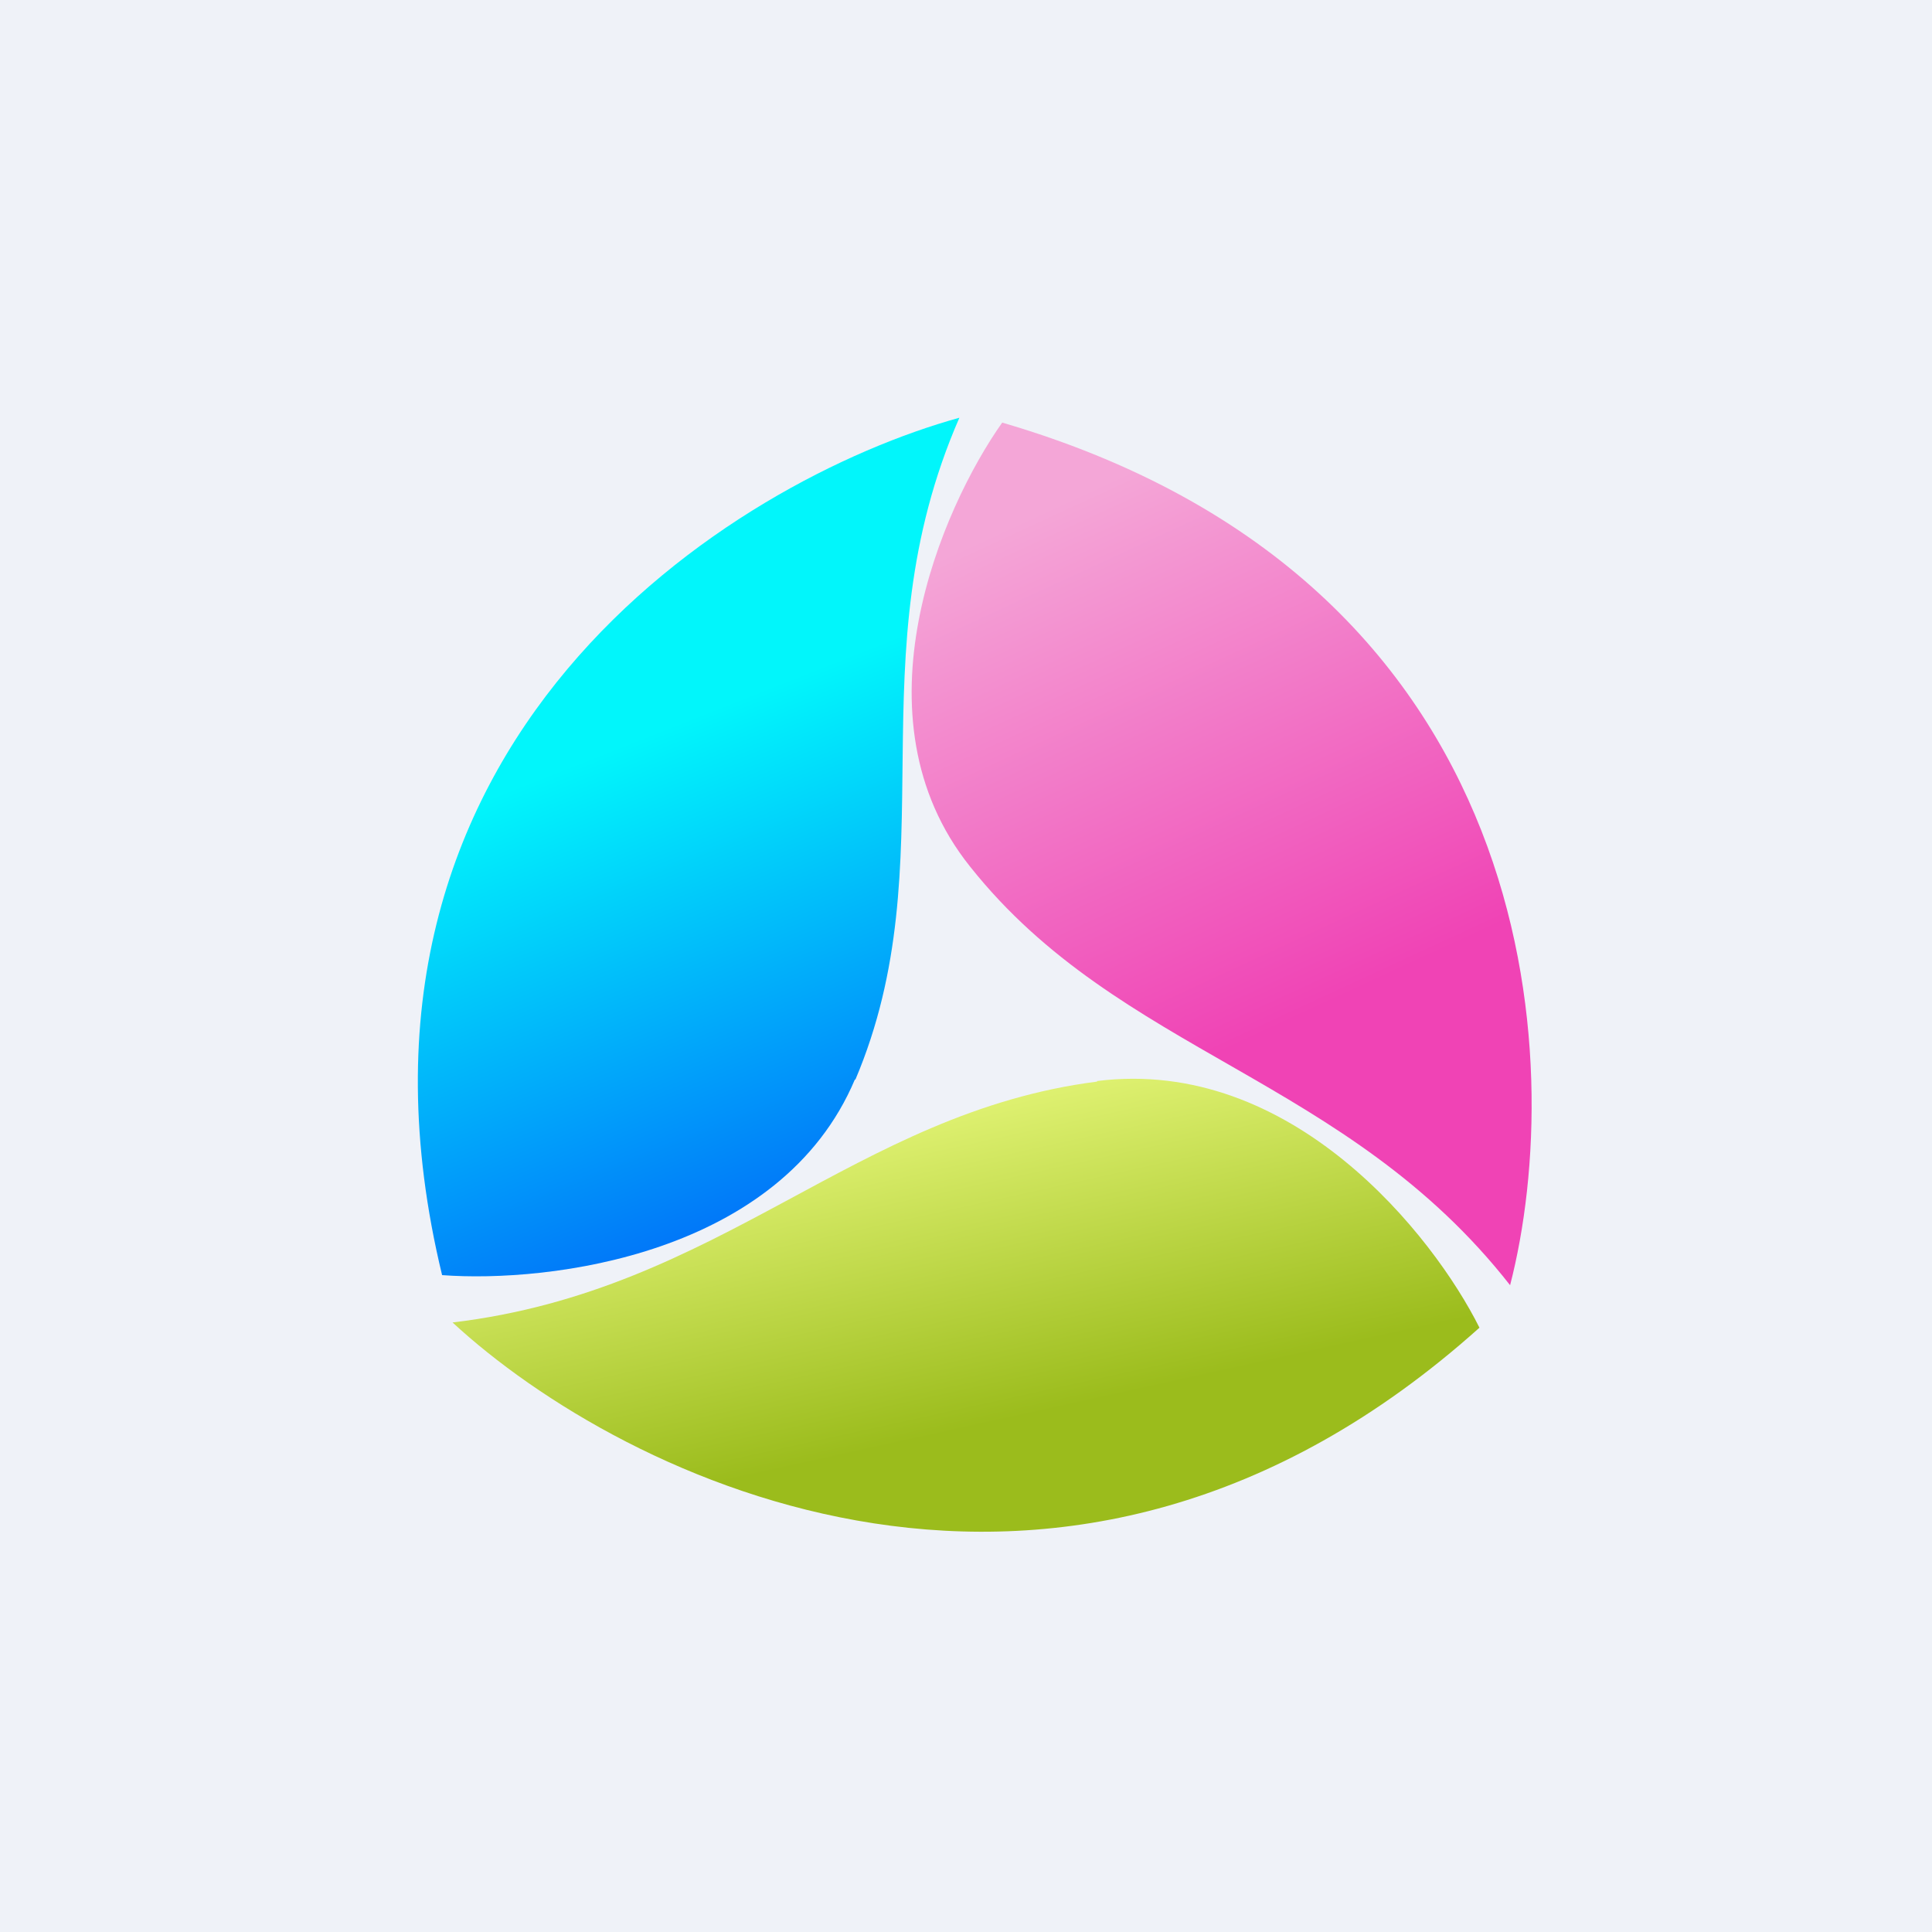
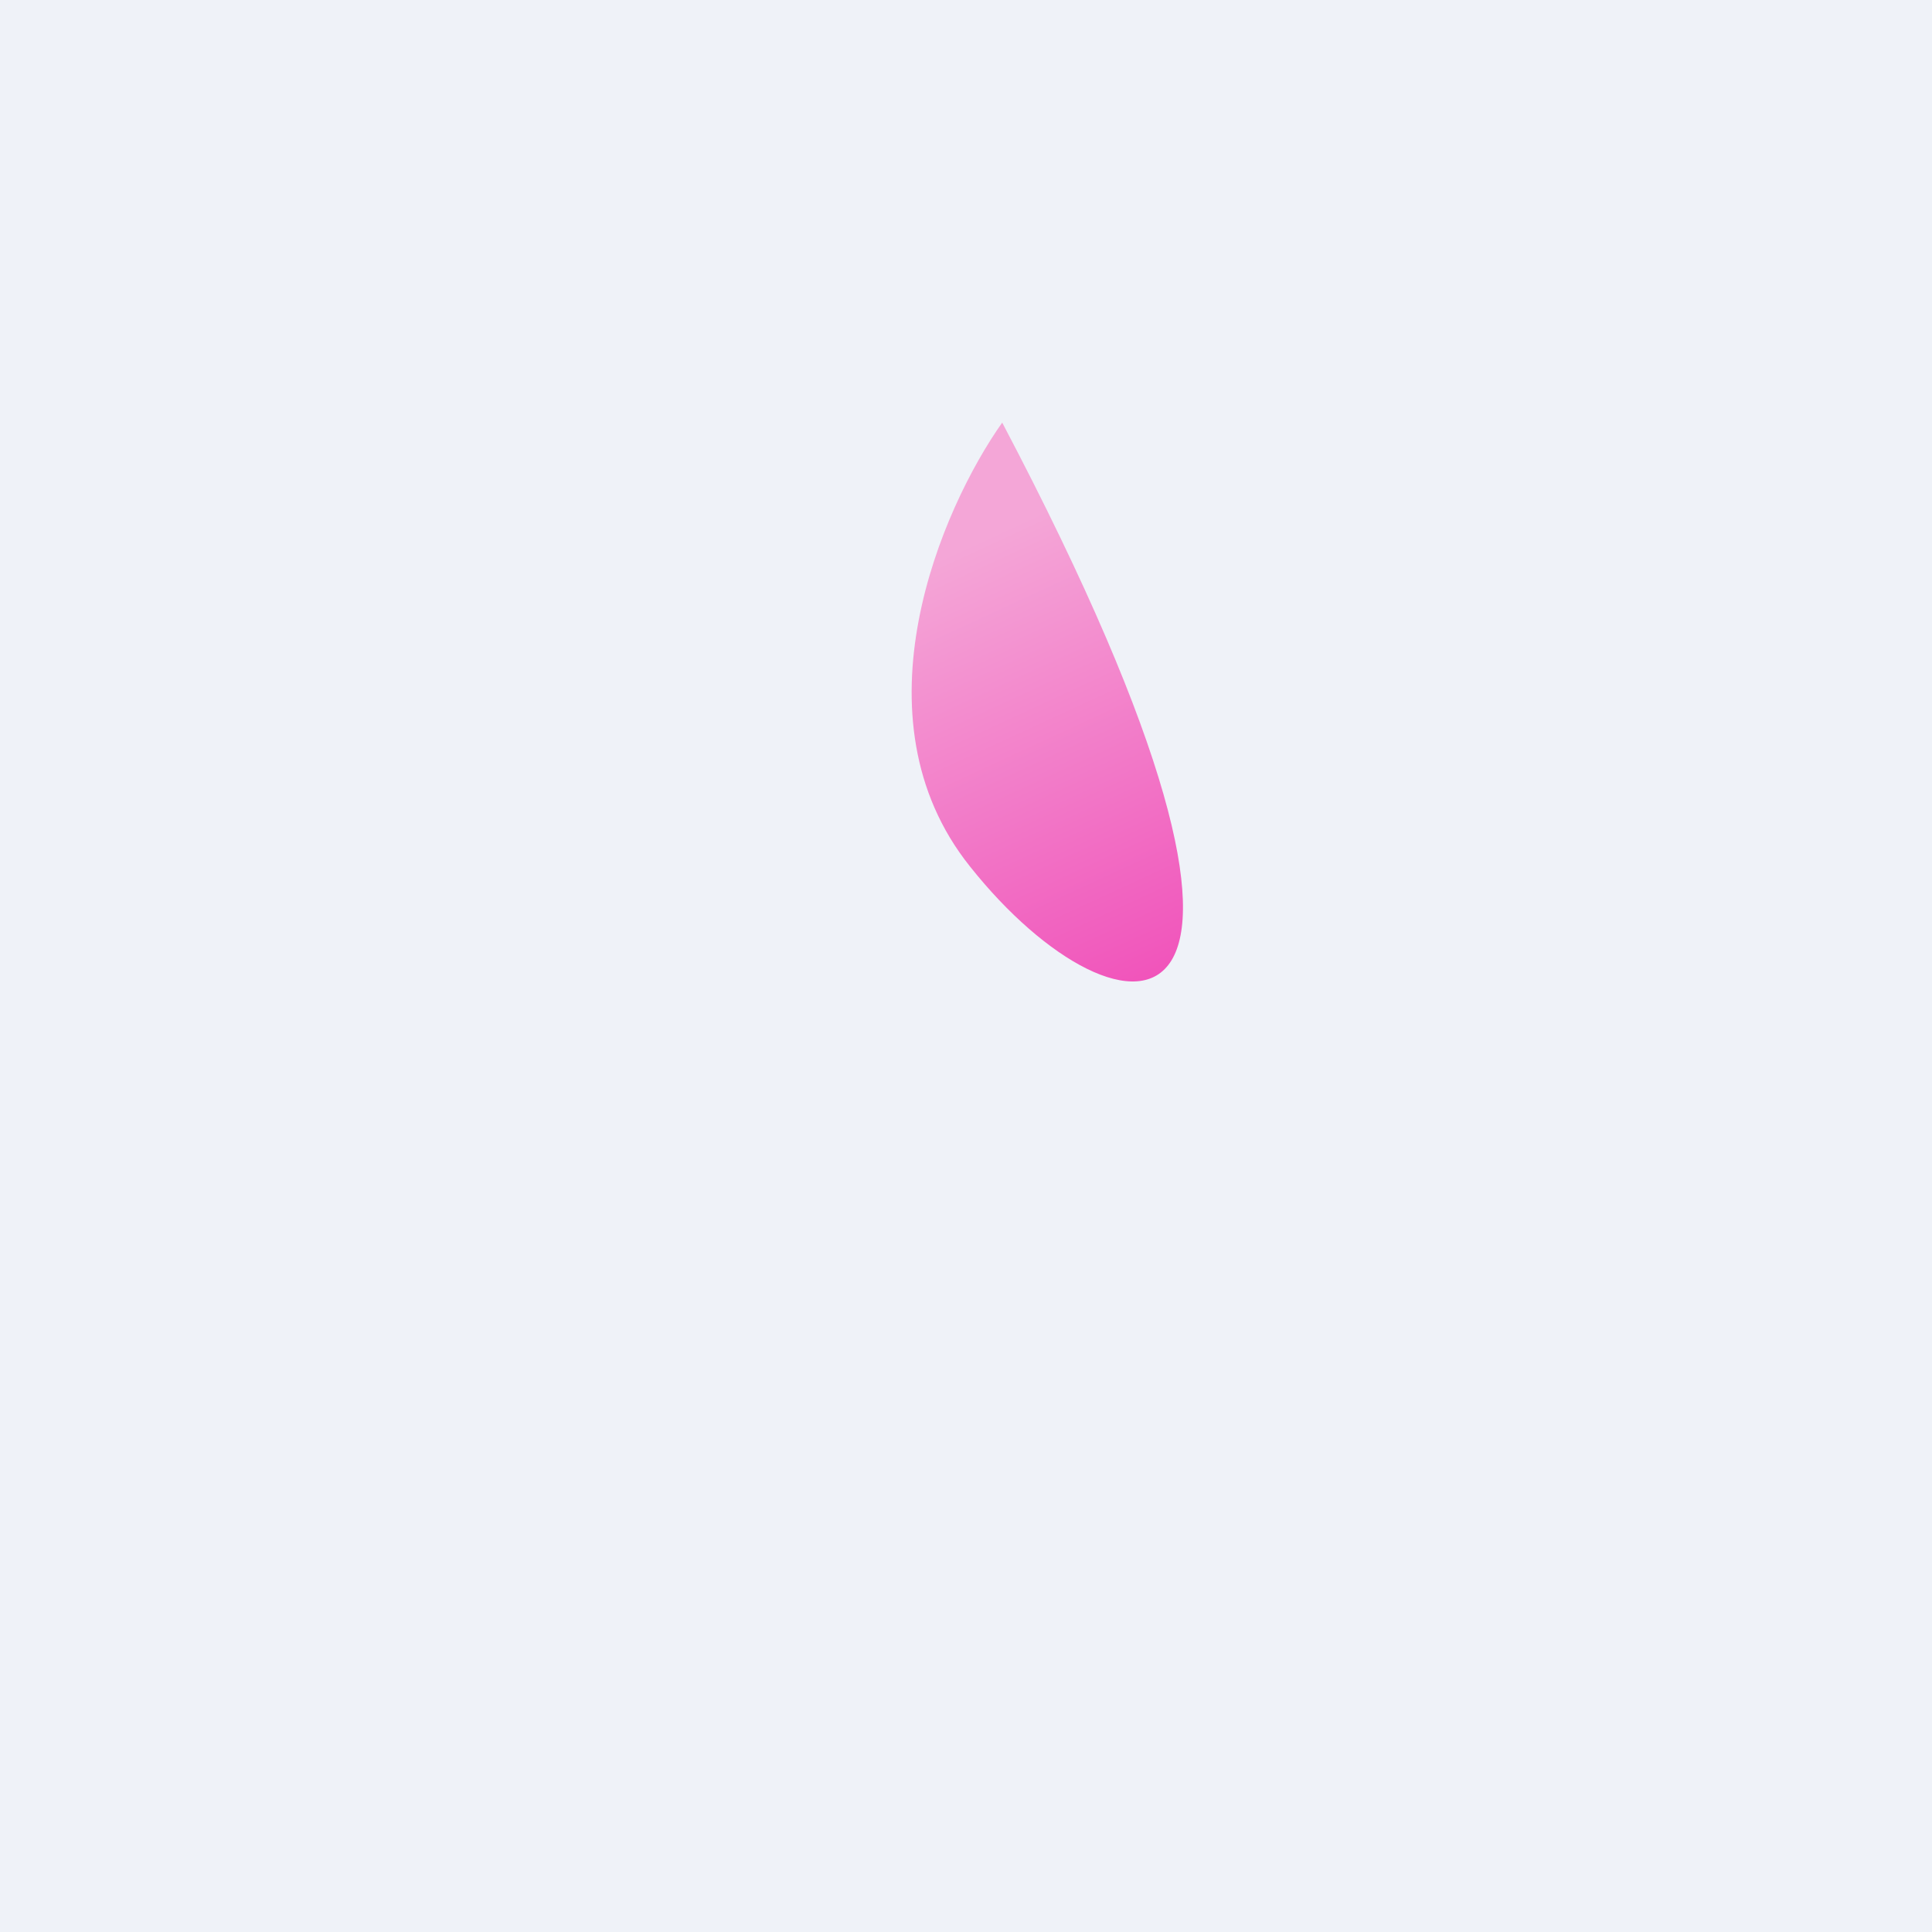
<svg xmlns="http://www.w3.org/2000/svg" viewBox="0 0 55.5 55.5">
  <path d="M 0,0 H 55.5 V 55.5 H 0 Z" fill="rgb(239, 242, 248)" />
-   <path d="M 27.86,24.885 C 24.44,20.6 27.05,14.6 28.79,12.14 C 44.4,16.7 45.02,30.57 43.38,36.92 C 38.68,30.92 32.17,30.3 27.88,24.91 Z" fill="url(#c)" />
-   <path d="M 24.56,31.005 C 22.43,36.06 15.77,36.86 12.7,36.63 C 8.98,21.25 21.06,13.8 27.56,12 C 24.53,18.94 27.24,24.72 24.57,31.02 Z" fill="url(#b)" />
-   <path d="M 31.51,31.055 C 37.11,30.35 41.17,35.48 42.5,38.14 C 30.58,48.83 17.87,42.49 13,37.99 C 20.73,37.07 24.55,31.96 31.52,31.07 Z" fill="url(#a)" />
+   <path d="M 27.86,24.885 C 24.44,20.6 27.05,14.6 28.79,12.14 C 38.68,30.92 32.17,30.3 27.88,24.91 Z" fill="url(#c)" />
  <defs>
    <linearGradient id="c" x1="30.18" x2="40.37" y1="14.58" y2="36.64" gradientUnits="userSpaceOnUse">
      <stop stop-color="rgb(244, 166, 215)" offset="0" />
      <stop stop-color="rgb(240, 67, 181)" offset=".67" />
    </linearGradient>
    <linearGradient id="b" x1="11.01" x2="19.31" y1="15.89" y2="36.85" gradientUnits="userSpaceOnUse">
      <stop stop-color="rgb(1, 246, 251)" offset=".34" />
      <stop stop-color="rgb(1, 110, 249)" offset="1" />
    </linearGradient>
    <linearGradient id="a" x1="25.15" x2="27.93" y1="31.45" y2="44.05" gradientUnits="userSpaceOnUse">
      <stop stop-color="rgb(229, 246, 121)" offset="0" />
      <stop stop-color="rgb(155, 188, 28)" offset=".77" />
    </linearGradient>
  </defs>
</svg>